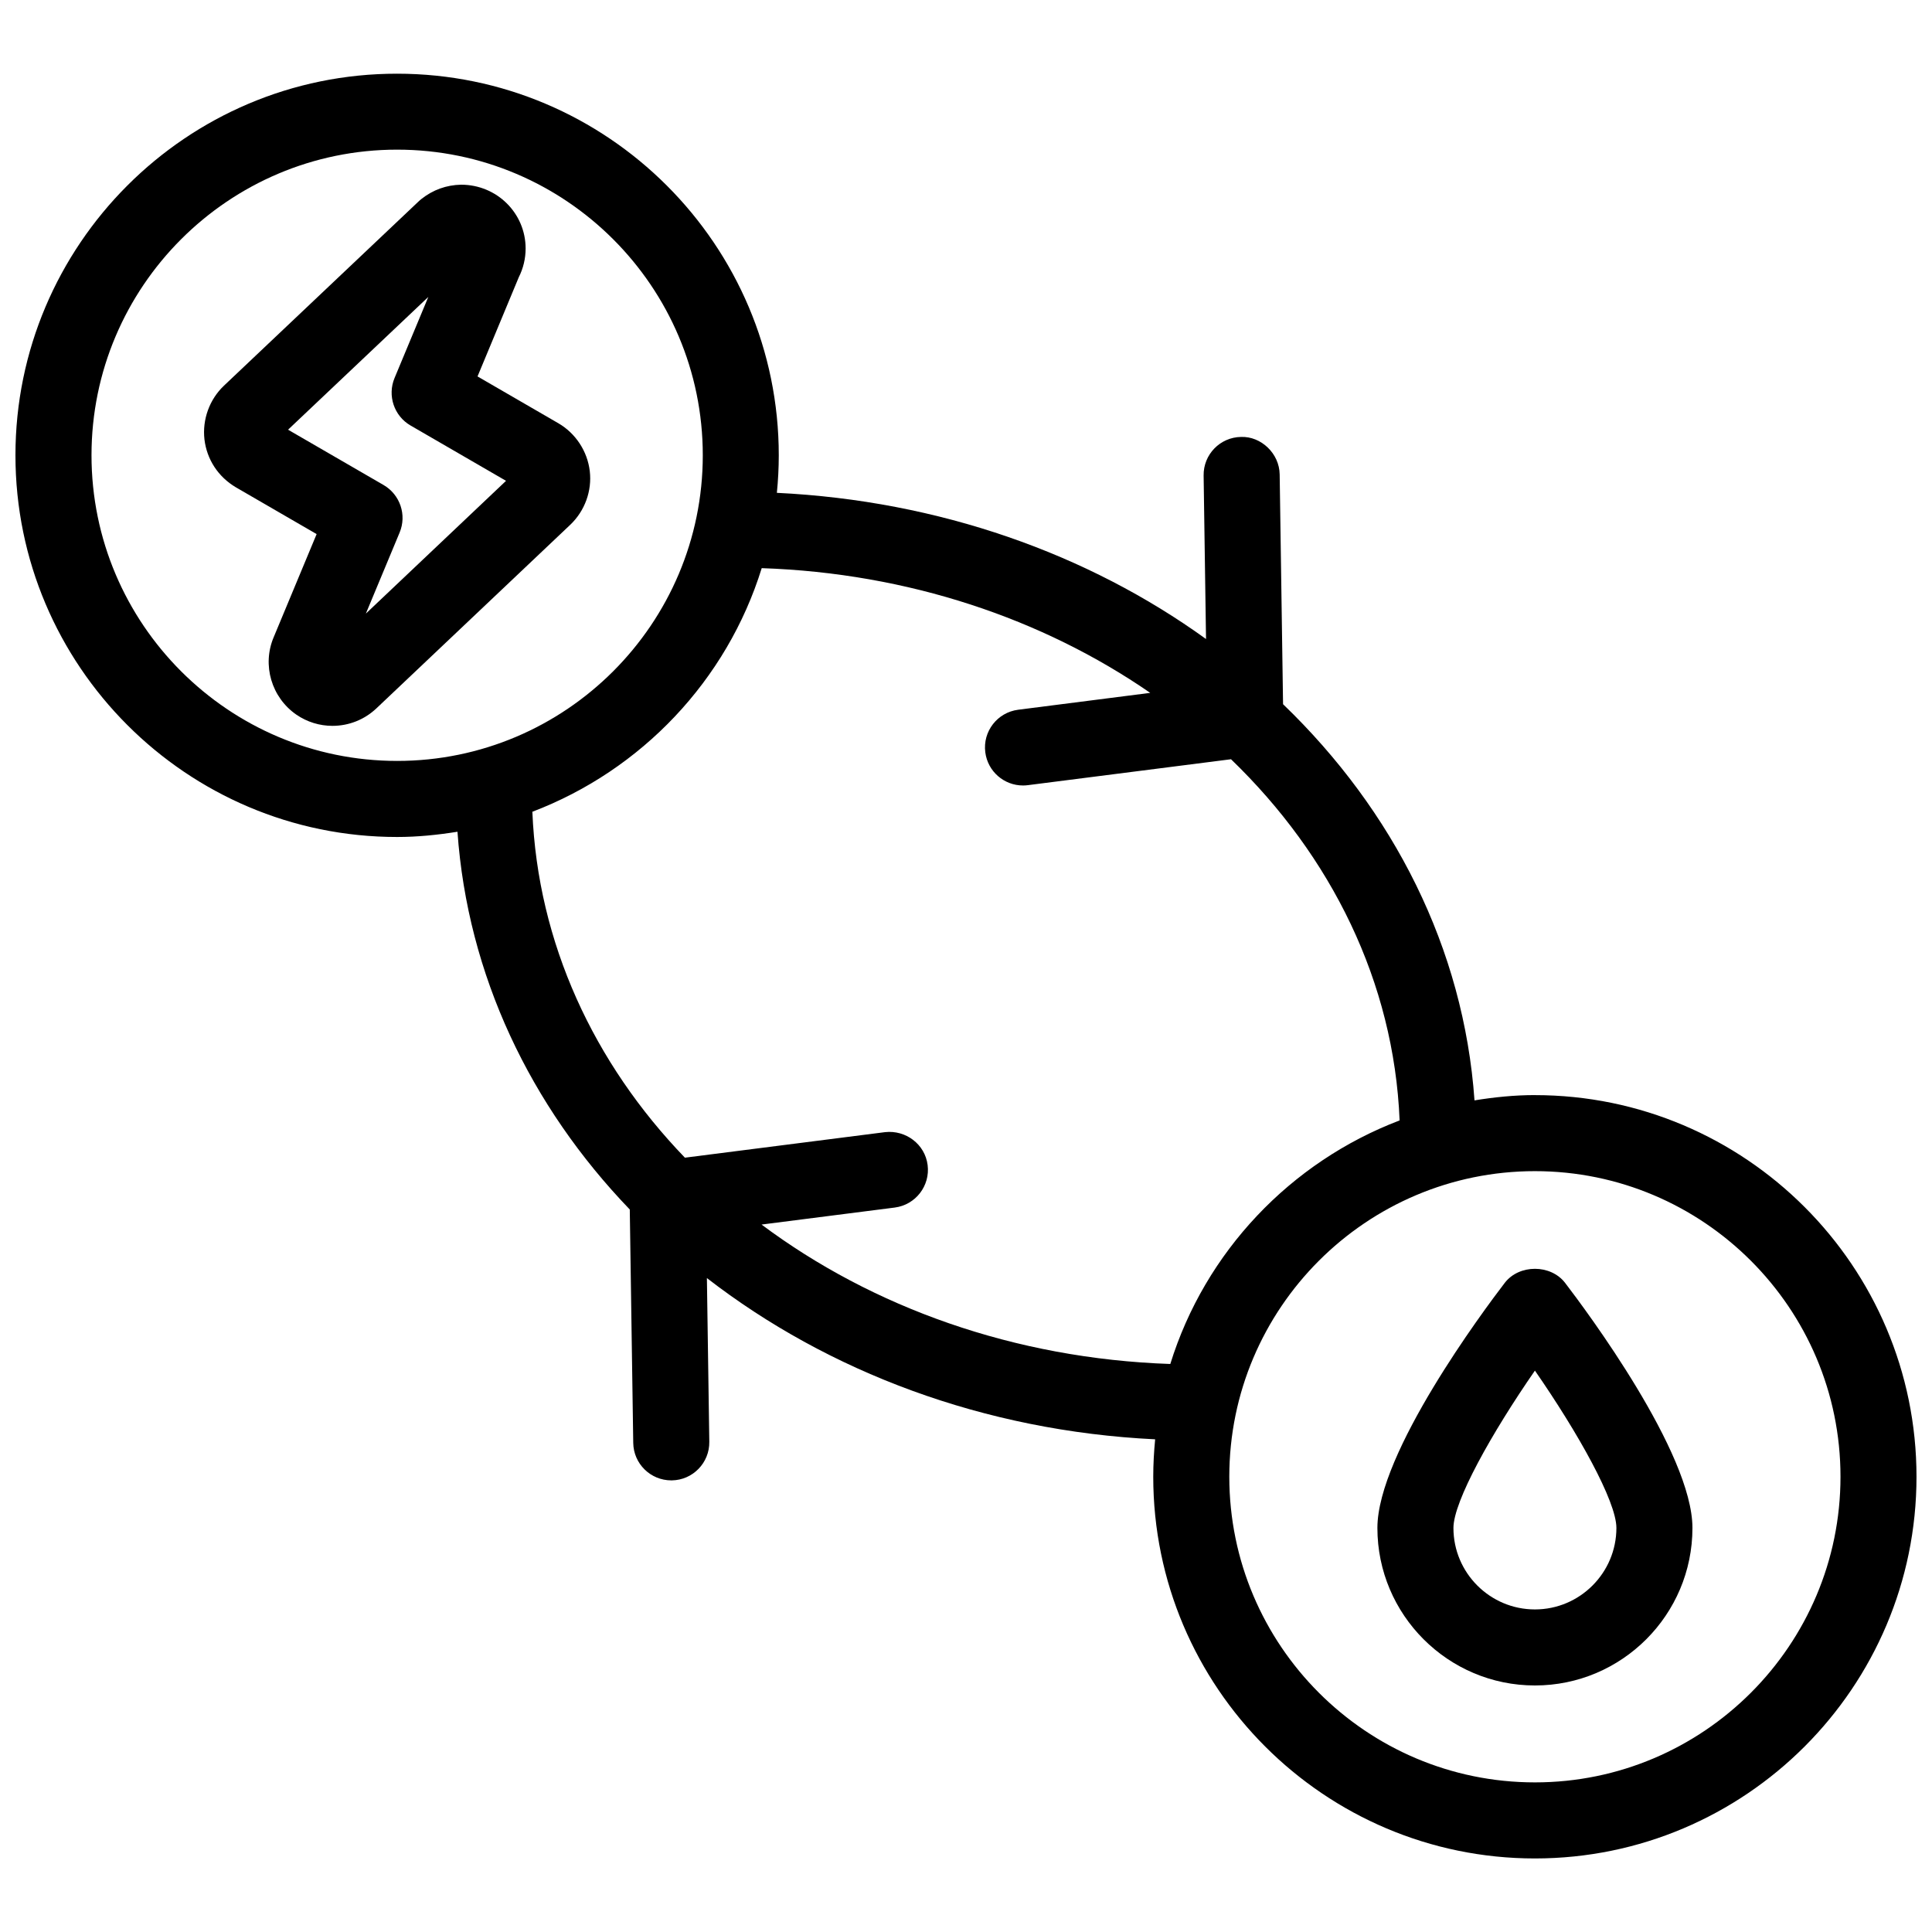
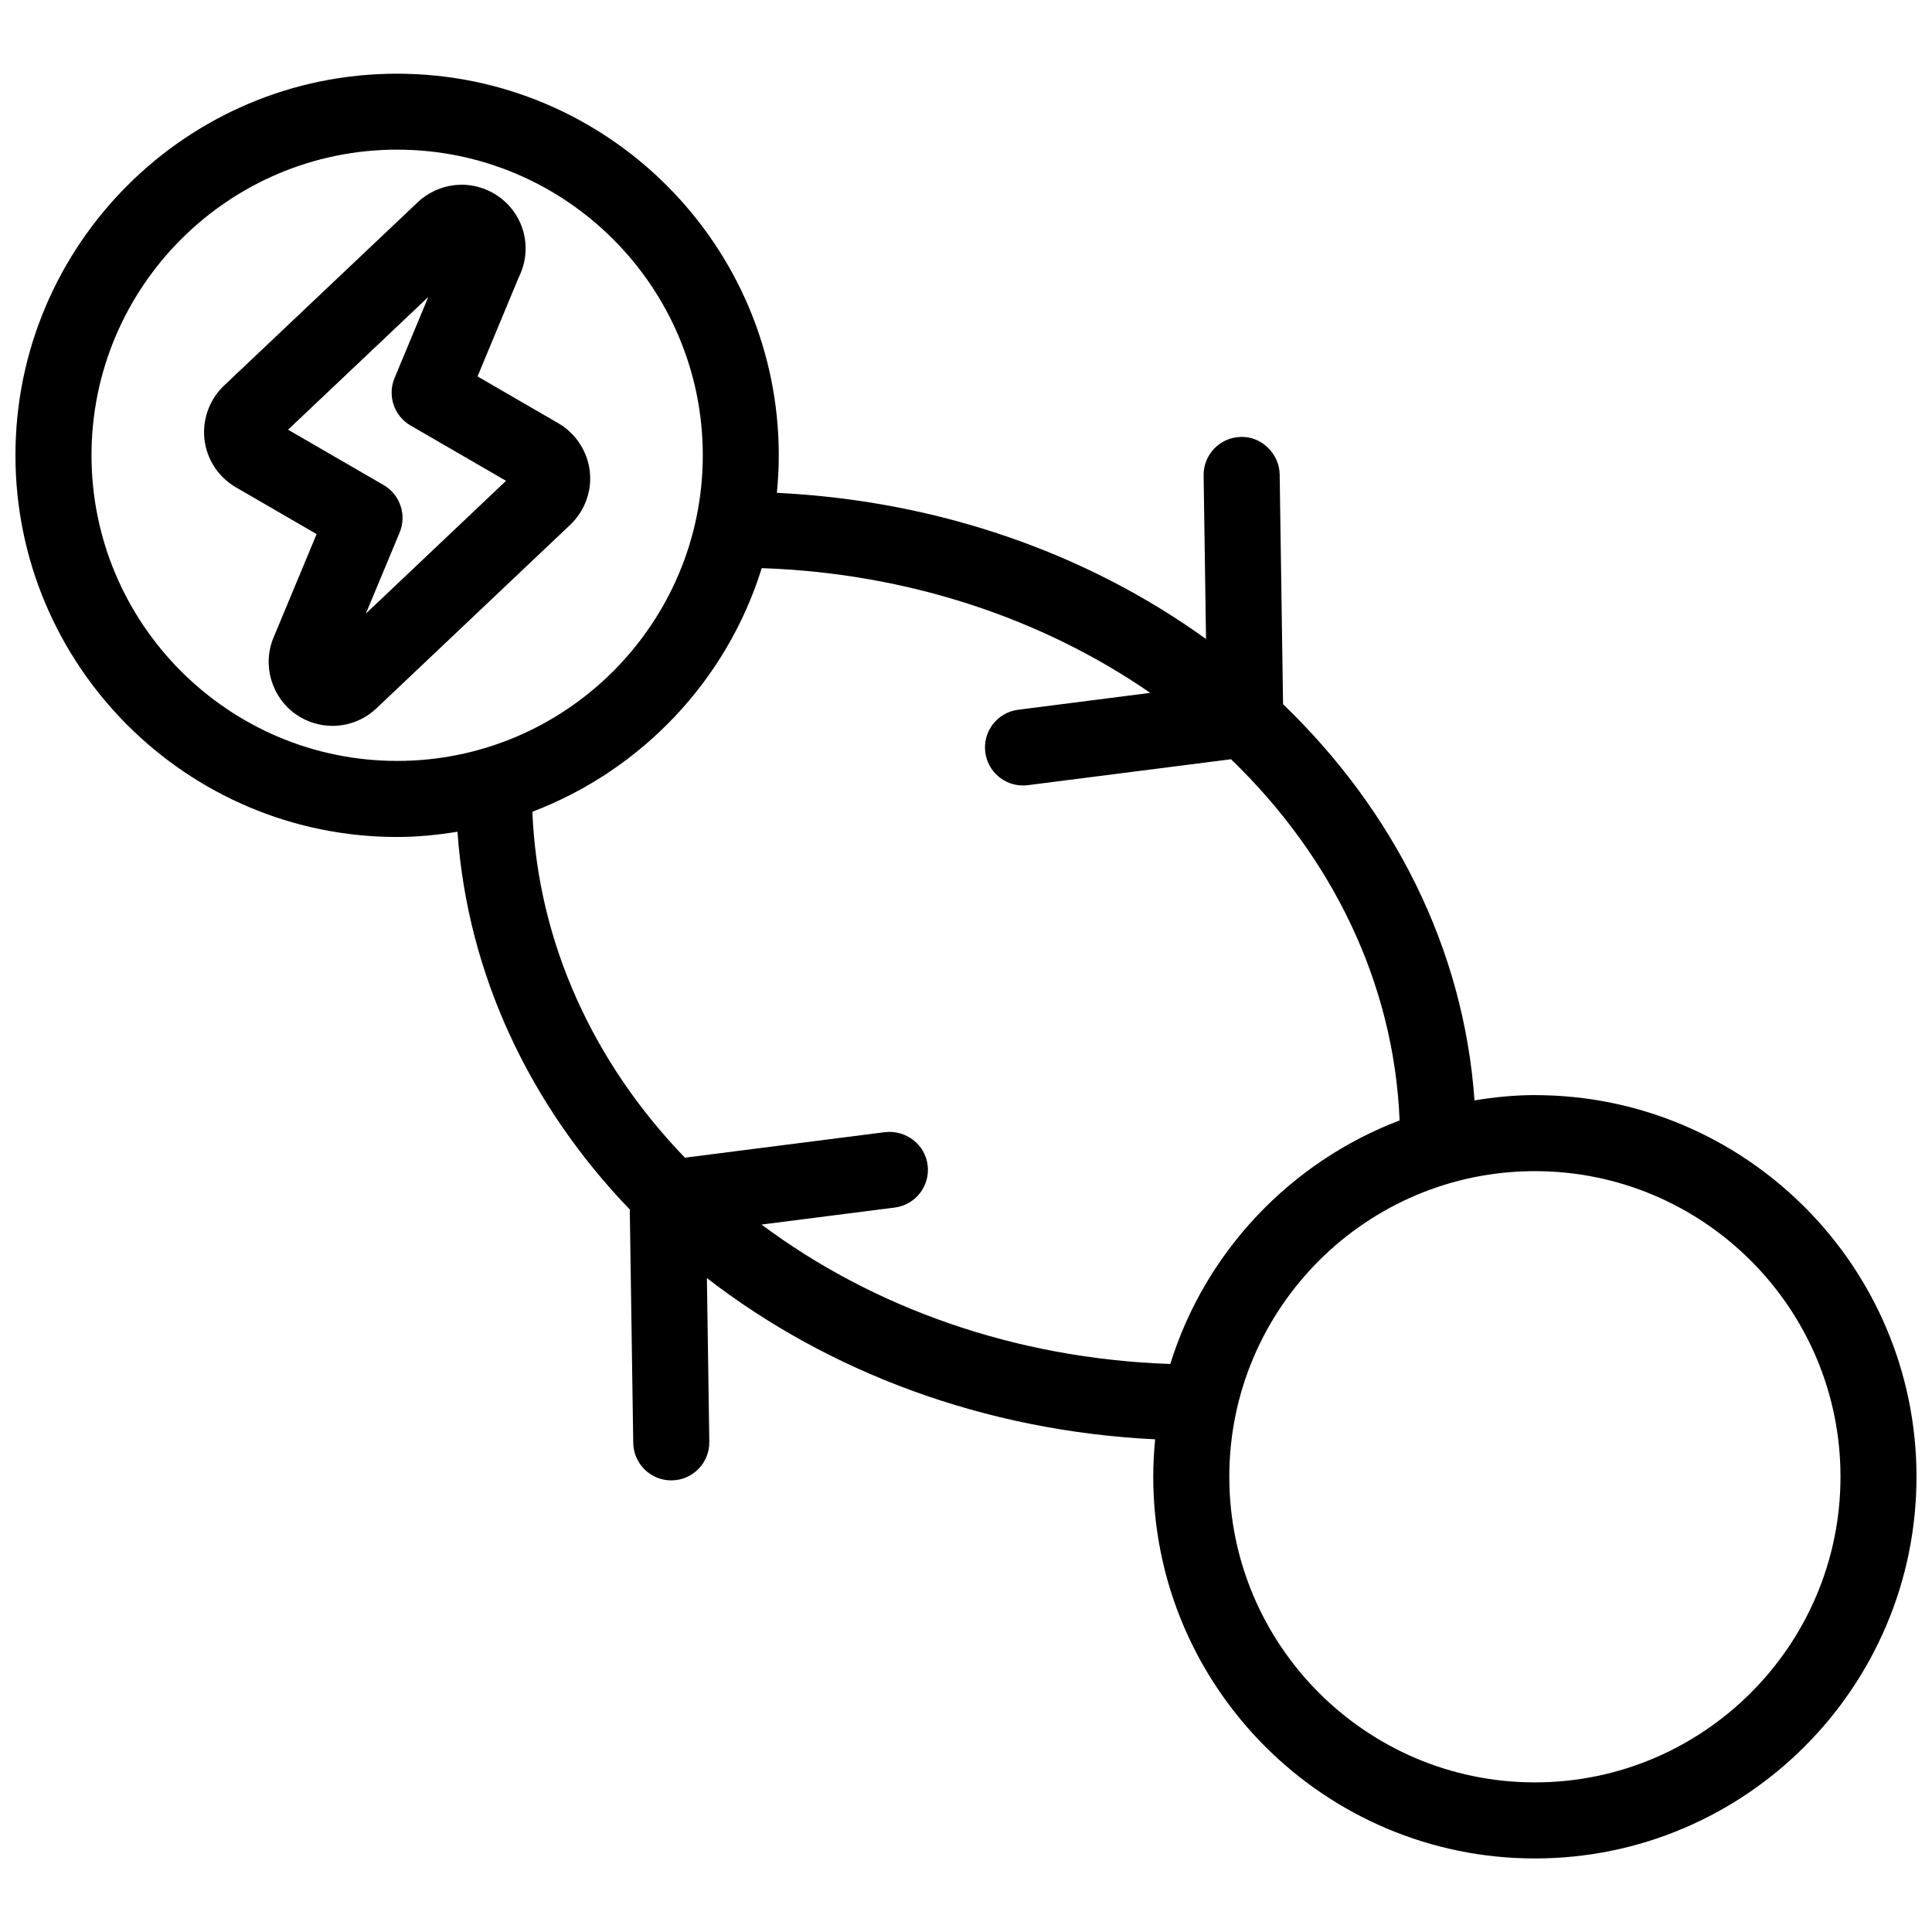
<svg xmlns="http://www.w3.org/2000/svg" width="800px" height="800px" version="1.1" viewBox="144 144 512 512">
  <defs>
    <clipPath id="a">
      <path d="m148.09 163h503.81v474h-503.81z" />
    </clipPath>
  </defs>
  <path d="m291.96 256.16-21.41-12.402 10.941-26.309c1.18-2.328 1.805-4.957 1.805-7.586 0-9.332-7.578-16.918-17.109-16.918-3.859 0.082-7.426 1.34-10.52 3.797-0.273 0.223-0.625 0.523-0.945 0.836l-51.371 48.629c-3.84 3.648-5.773 8.969-5.168 14.258 0.637 5.301 3.629 9.895 8.324 12.676l21.402 12.402-11.375 27.316c-3.125 7.356-0.605 15.98 6.027 20.547 2.832 1.934 6.137 2.953 9.543 2.953 4.344 0 8.473-1.641 11.637-4.625l51.367-48.648c3.871-3.668 5.812-8.996 5.188-14.246-0.629-5.262-3.731-10-8.336-12.68zm-51.004 50.453 8.949-21.484c1.945-4.664 0.121-10.055-4.254-12.594l-25.312-14.66 37.172-35.188-8.949 21.484c-1.945 4.664-0.133 10.066 4.242 12.594l25.301 14.66z" />
  <g clip-path="url(#a)">
    <path d="m550.77 434.21c-5.461 0-10.781 0.555-16.012 1.402-2.84-40.336-21.523-76.871-50.734-104.99l-0.898-60.902c-0.082-5.562-4.938-10.125-10.227-9.926-5.57 0.082-10.004 4.656-9.926 10.227l0.637 43.328c-31.285-22.59-70.715-36.656-113.73-38.742 0.324-3.266 0.504-6.578 0.504-9.934 0-55.773-45.375-101.14-101.16-101.14-55.758-0.023-101.13 45.352-101.13 101.12 0 55.773 45.375 101.16 101.14 101.16 5.461 0 10.781-0.555 16-1.391 2.68 37.996 19.305 72.699 45.664 100.11l0.918 61.859c0.082 5.512 4.574 9.926 10.078 9.926h0.152c5.562-0.082 10.004-4.664 9.926-10.227l-0.637-43.387c32.074 24.816 73.363 40.527 118.79 42.734-0.312 3.266-0.504 6.57-0.504 9.914 0 55.773 45.375 101.16 101.14 101.16 55.762 0.004 101.13-45.379 101.13-101.15 0-55.773-45.371-101.14-101.13-101.14zm-382.52-169.56c0-44.656 36.324-80.992 80.992-80.992s81.004 36.324 81.004 80.992-36.336 81.004-81.004 81.004c-44.668-0.012-80.992-36.336-80.992-81.004zm177.57 203.87 35.285-4.504c5.523-0.707 9.43-5.754 8.727-11.273-0.707-5.531-5.805-9.32-11.273-8.715l-53.051 6.769c-24.152-25.051-38.996-56.91-40.426-91.672 28.91-11.012 51.559-34.824 60.781-64.559 38.844 1.309 74.492 13.402 102.96 33.051l-34.996 4.473c-5.523 0.707-9.422 5.754-8.715 11.266 0.645 5.09 4.988 8.805 9.984 8.805 0.422 0 0.855-0.02 1.289-0.082l53.848-6.871c26.57 25.633 43.168 59.008 44.68 95.715-28.91 11.012-51.551 34.812-60.77 64.547-41.336-1.41-79.02-15.043-108.32-36.949zm204.95 147.83c-44.668 0-80.992-36.336-80.992-81.004 0-44.656 36.324-80.98 80.992-80.98 44.656 0 80.98 36.324 80.98 80.984 0 44.656-36.324 81-80.98 81z" />
  </g>
-   <path d="m542.77 483.98c-5.633 7.356-33.746 45.051-33.746 64.941 0 23.016 18.723 41.746 41.746 41.746 23.023 0 41.746-18.723 41.746-41.746 0-19.902-28.113-57.586-33.746-64.941-3.82-4.977-12.184-4.977-16 0zm8 86.535c-11.91 0-21.594-9.684-21.594-21.594 0-7.055 10.148-25.172 21.594-41.695 11.445 16.516 21.594 34.633 21.594 41.695-0.012 11.91-9.684 21.594-21.594 21.594z" />
</svg>